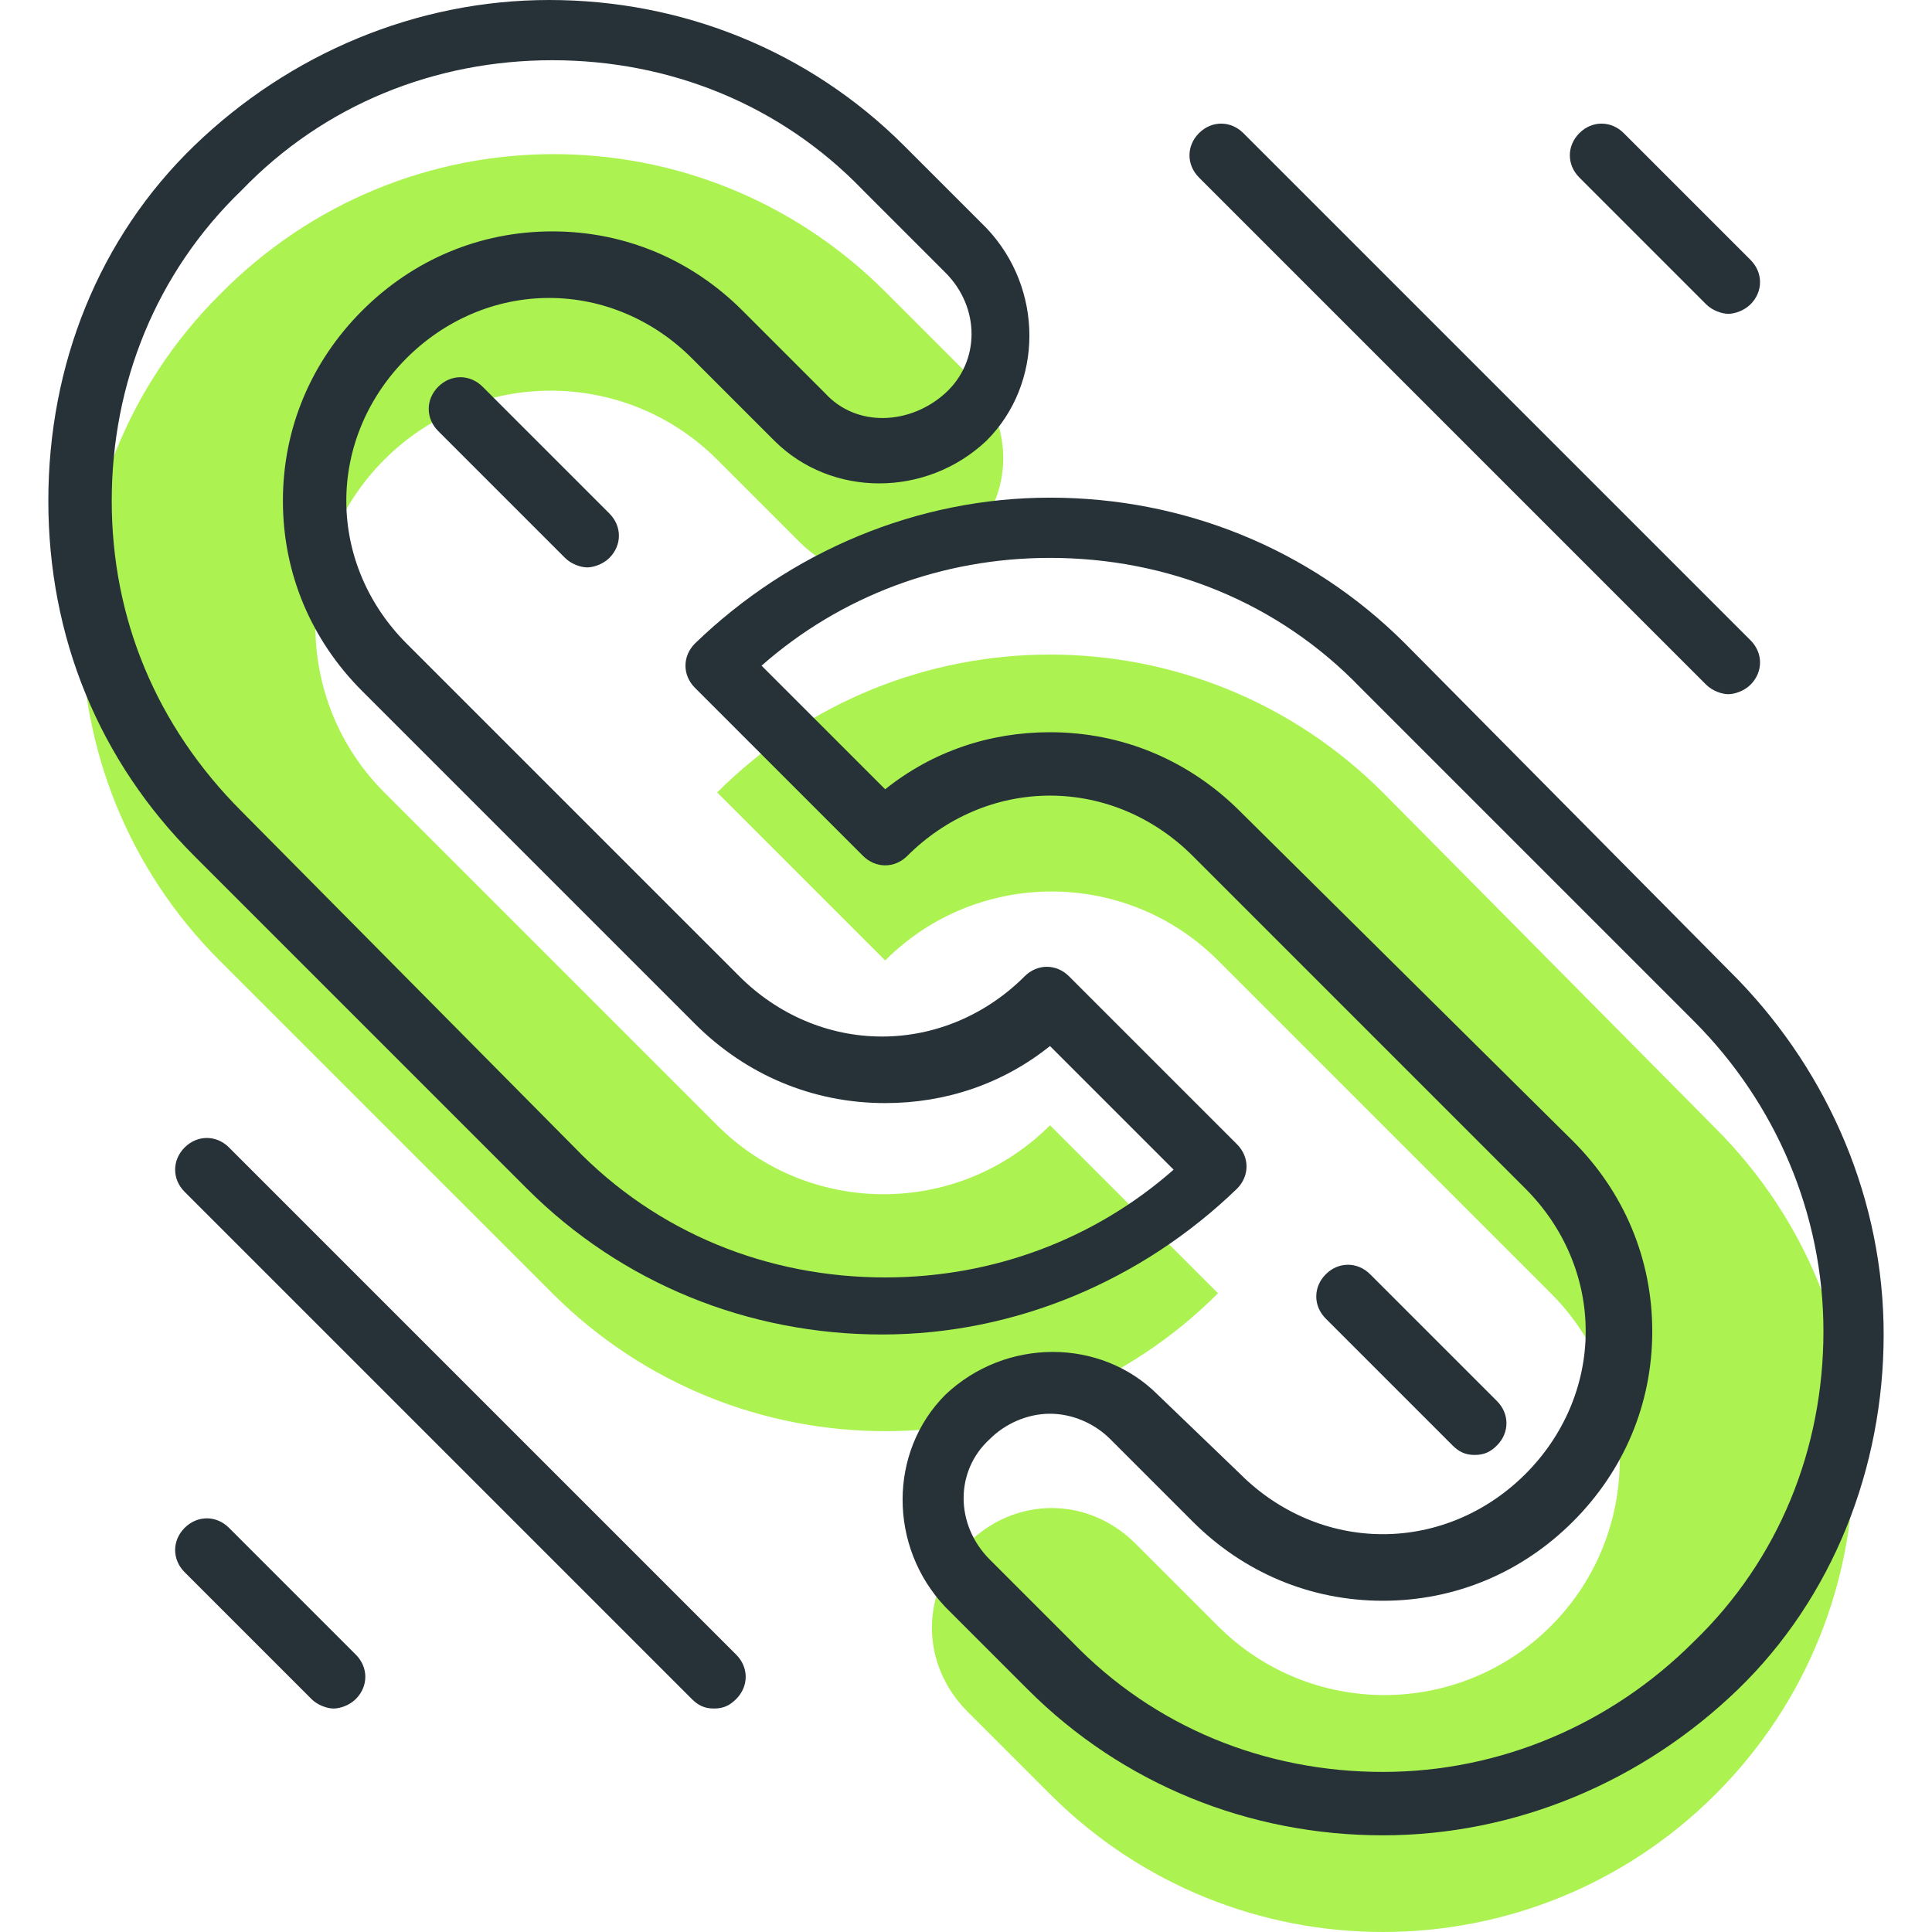
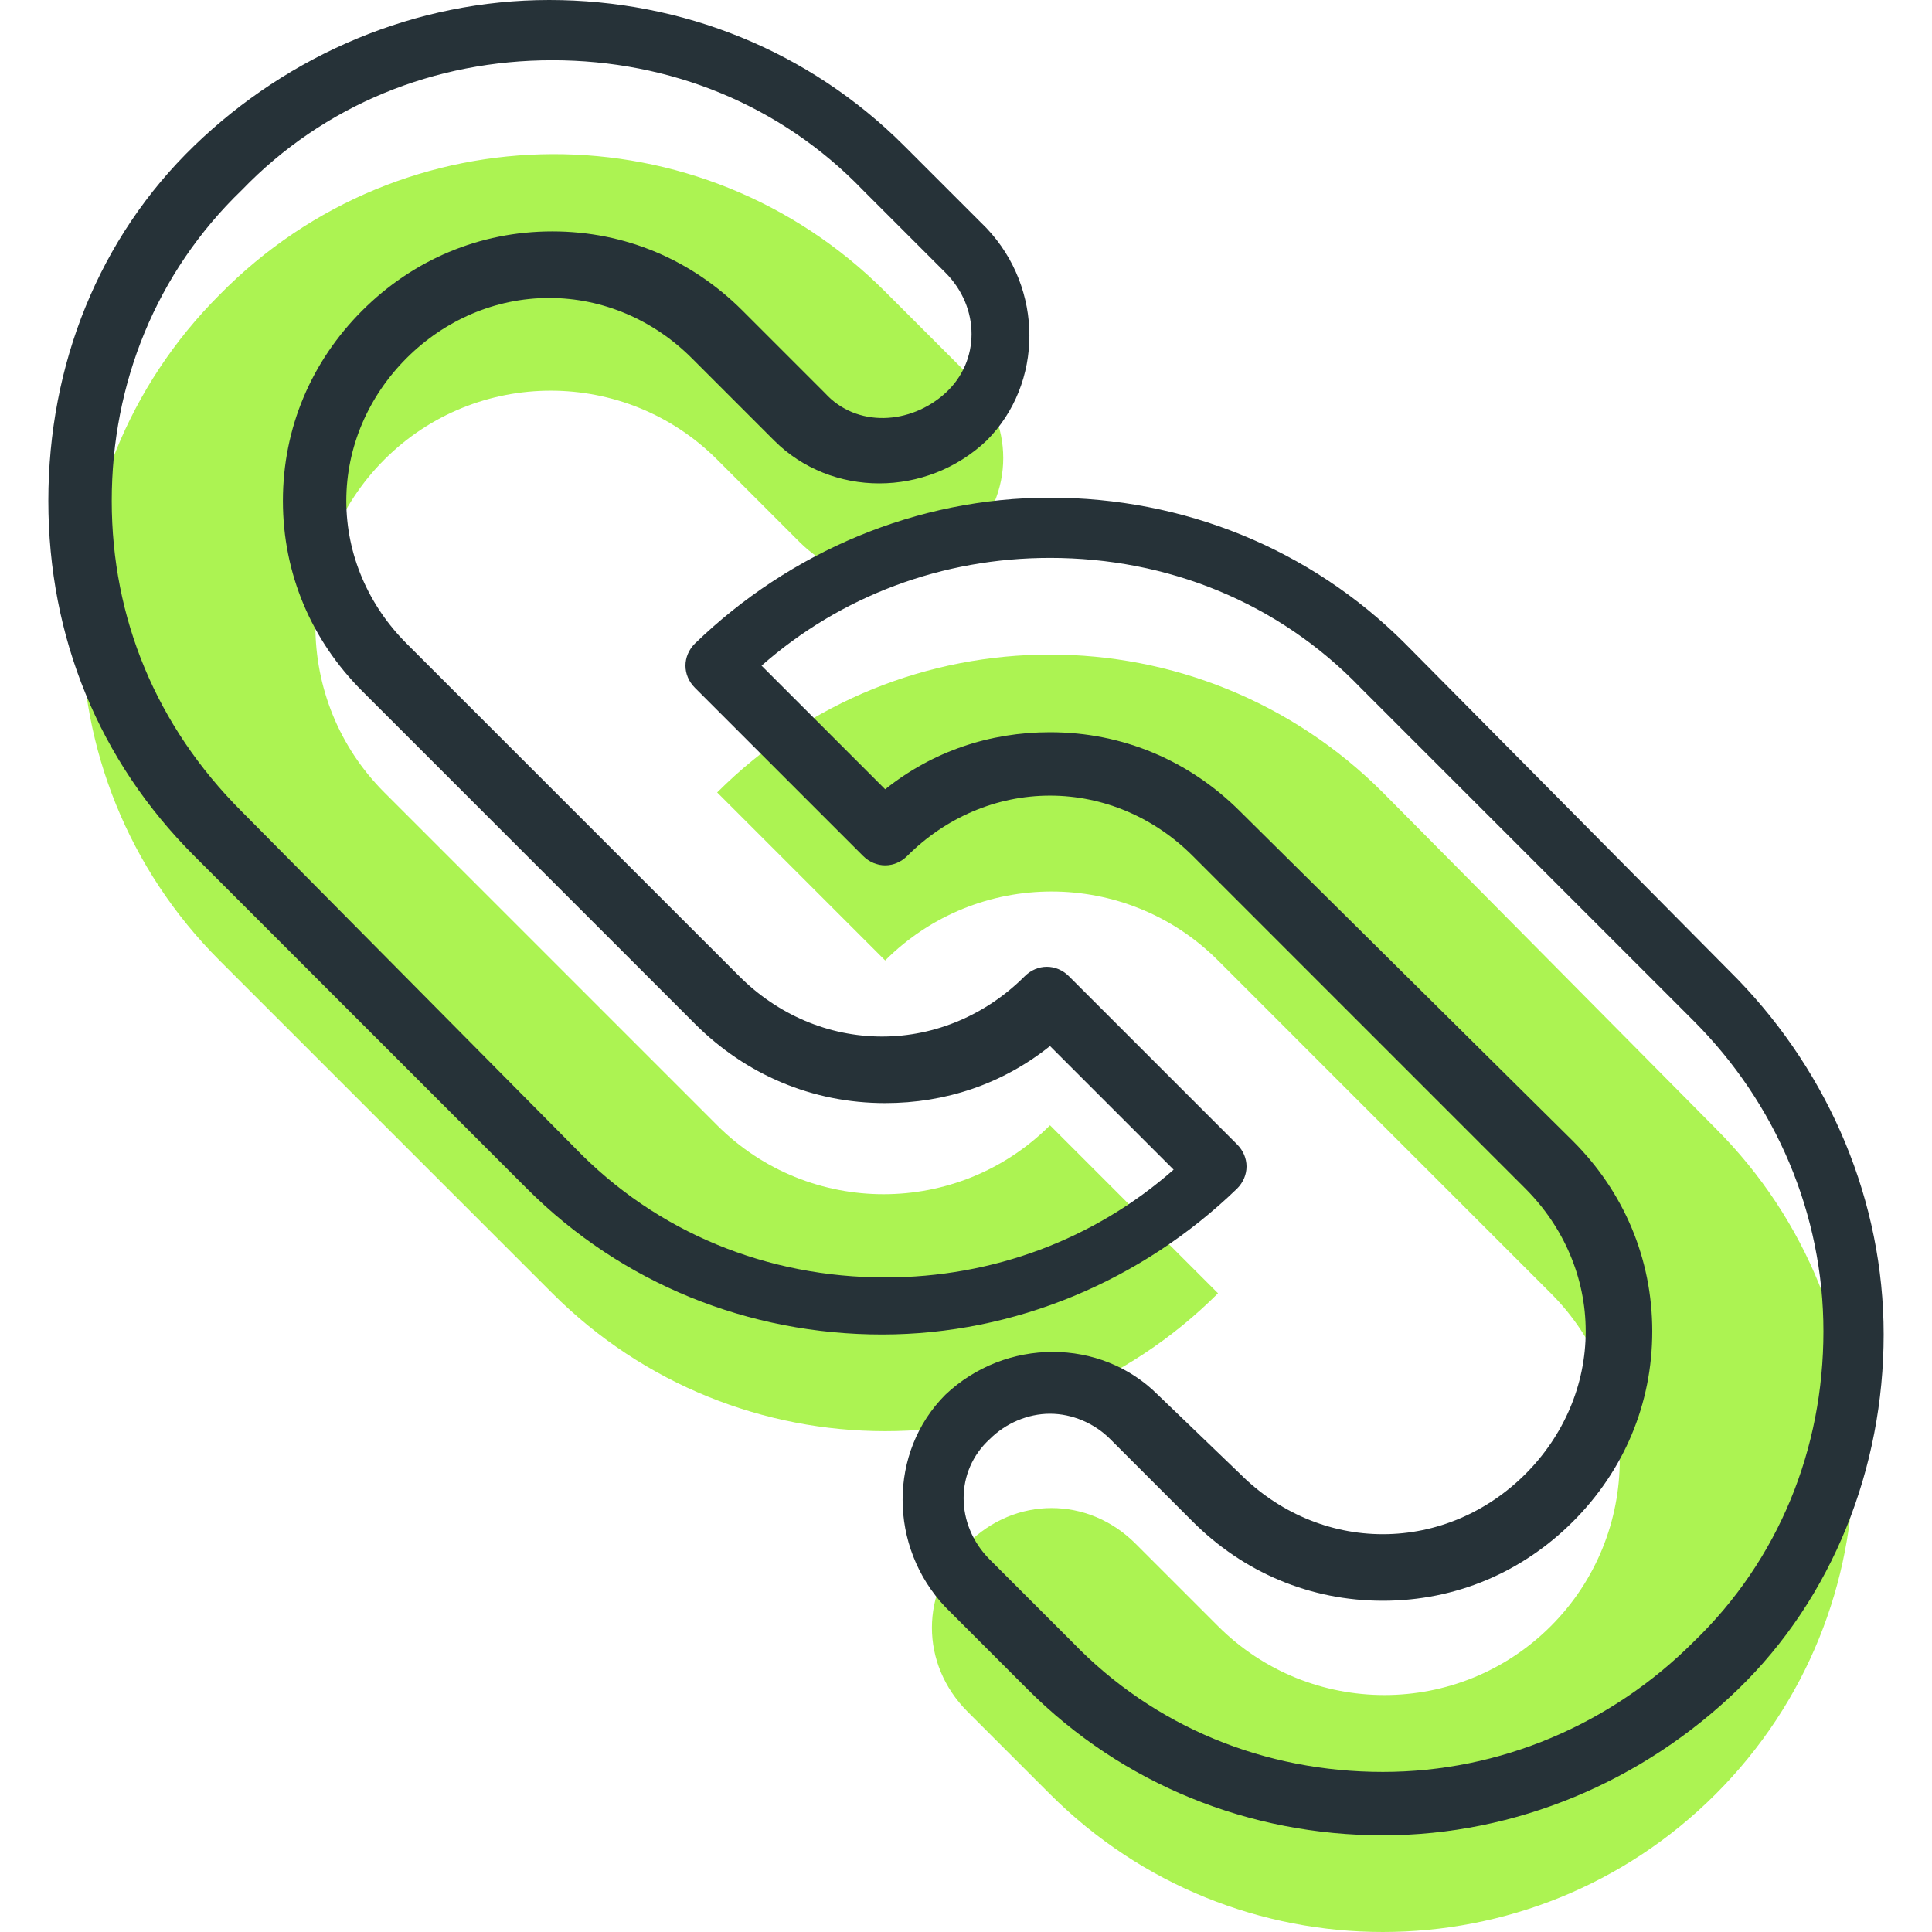
<svg xmlns="http://www.w3.org/2000/svg" width="512" height="512" viewBox="0 0 512 512" fill="none">
  <path d="M366.464 210.008C317.742 161.286 238.779 161.286 190.057 210.008L234.578 254.53C258.939 230.169 298.421 230.169 322.782 254.53L410.985 342.733C435.346 367.094 435.346 406.576 410.985 430.937C386.624 455.298 347.143 455.298 322.782 430.937L300.941 409.096C288.34 396.496 269.02 396.496 256.419 409.096C243.819 421.696 243.819 441.017 256.419 453.618L278.26 475.459C326.982 524.18 405.945 524.18 454.667 475.459C503.389 426.737 503.389 347.774 454.667 299.052L366.464 210.008Z" fill="#ACF352" />
  <path d="M58.172 78.123C9.45 126.845 9.45 205.808 58.172 254.53L146.376 342.733C195.098 391.455 274.061 391.455 322.783 342.733L278.261 298.212C253.9 322.573 214.418 322.573 190.057 298.212L101.854 210.008C77.493 185.647 77.493 146.166 101.854 121.805C126.215 97.444 165.696 97.444 190.057 121.805L211.898 143.646C224.499 156.246 243.82 156.246 256.42 143.646C269.021 131.045 269.021 111.724 256.42 99.124L234.579 77.283C185.857 28.561 106.894 28.561 58.172 78.123Z" fill="#ACF352" />
  <path d="M372.344 170.527C347.143 145.326 313.541 131.885 278.26 131.885C242.979 131.885 209.377 146.166 184.176 170.527C180.816 173.887 180.816 178.927 184.176 182.287L228.698 226.809C232.058 230.169 237.098 230.169 240.459 226.809C250.539 216.729 263.979 210.848 278.26 210.848C292.541 210.848 305.981 216.729 316.061 226.809L404.265 315.012C414.345 325.093 420.226 338.533 420.226 352.814C420.226 367.094 414.345 380.535 404.265 390.615C394.185 400.696 380.744 406.576 366.463 406.576C352.183 406.576 338.742 400.696 328.662 390.615L306.821 369.615C291.701 354.494 266.5 354.494 250.539 369.615C235.418 384.735 235.418 409.936 250.539 425.897L272.38 447.738C297.581 472.939 331.182 486.379 366.463 486.379C401.745 486.379 435.346 472.099 460.547 447.738C485.748 423.377 499.189 388.935 499.189 353.654C499.189 318.373 484.908 284.771 460.547 259.57L372.344 170.527ZM448.787 435.137C426.946 456.978 397.545 469.578 366.463 469.578C335.382 469.578 305.981 457.818 284.14 435.137L262.299 413.296C253.059 404.056 253.059 389.775 262.299 381.375C266.5 377.175 272.38 374.655 278.26 374.655C284.14 374.655 290.02 377.175 294.221 381.375L316.061 403.216C329.502 416.656 347.143 424.217 366.463 424.217C385.784 424.217 403.425 416.656 416.865 403.216C430.306 389.775 437.866 372.135 437.866 352.814C437.866 333.493 430.306 315.852 416.865 302.412L328.662 215.049C315.221 201.608 297.581 194.048 278.26 194.048C262.299 194.048 247.179 199.088 234.578 209.168L201.817 176.407C222.818 157.926 249.699 147.846 278.26 147.846C309.341 147.846 338.742 159.606 360.583 182.287L448.787 270.491C470.628 292.332 483.228 321.733 483.228 352.814C483.228 383.895 471.468 413.296 448.787 435.137Z" fill="#263238" />
  <path d="M51.452 226.809L139.655 315.012C164.856 340.213 198.458 353.654 233.739 353.654C269.021 353.654 302.622 339.373 327.823 315.012C331.183 311.652 331.183 306.612 327.823 303.252L283.301 258.73C279.941 255.37 274.901 255.37 271.541 258.73C261.46 268.81 248.02 274.691 233.739 274.691C219.459 274.691 206.018 268.81 195.938 258.73L107.734 170.527C97.654 160.446 91.774 147.006 91.774 132.725C91.774 118.445 97.654 105.004 107.734 94.924C117.815 84.843 131.255 78.963 145.536 78.963C159.816 78.963 173.257 84.843 183.337 94.924L205.178 116.765C220.299 131.885 245.5 131.885 261.46 116.765C276.581 101.644 276.581 76.443 261.46 60.482L239.619 38.642C214.418 13.441 180.817 0 145.536 0C110.254 0 76.653 14.281 51.452 38.642C26.251 63.002 12.81 96.604 12.81 132.725C12.81 168.847 26.251 201.608 51.452 226.809ZM64.052 50.402C85.893 27.721 115.295 15.961 146.376 15.961C177.457 15.961 206.858 27.721 228.699 50.402L250.54 72.243C259.78 81.483 259.78 95.764 250.54 104.164C241.299 112.564 227.019 113.404 218.619 104.164L196.778 82.323C183.337 68.883 165.697 61.322 146.376 61.322C127.055 61.322 109.414 68.883 95.974 82.323C82.533 95.764 74.973 113.404 74.973 132.725C74.973 152.046 82.533 169.687 95.974 183.127L184.177 271.331C197.618 284.771 215.258 292.331 234.579 292.331C250.54 292.331 265.66 287.291 278.261 277.211L311.022 309.972C290.021 328.453 263.14 338.533 234.579 338.533C203.498 338.533 174.097 326.773 152.256 304.092L64.052 215.048C41.372 192.368 29.611 163.806 29.611 132.725C29.611 101.644 41.372 72.243 64.052 50.402Z" fill="#263238" />
-   <path d="M116.135 102.484C112.775 105.844 112.775 110.884 116.135 114.244L149.736 147.846C151.416 149.526 153.936 150.366 155.616 150.366C157.296 150.366 159.817 149.526 161.497 147.846C164.857 144.486 164.857 139.445 161.497 136.085L127.895 102.484C124.535 99.124 119.495 99.124 116.135 102.484ZM390.826 385.575C393.346 385.575 395.026 384.735 396.706 383.055C400.066 379.695 400.066 374.655 396.706 371.294L363.104 337.693C359.744 334.333 354.704 334.333 351.344 337.693C347.984 341.053 347.984 346.093 351.344 349.454L384.945 383.055C386.625 384.735 388.305 385.575 390.826 385.575ZM329.503 35.281C326.143 31.921 321.103 31.921 317.743 35.281C314.383 38.642 314.383 43.682 317.743 47.042L452.148 181.447C453.828 183.127 456.348 183.967 458.028 183.967C459.708 183.967 462.228 183.127 463.908 181.447C467.269 178.087 467.269 173.047 463.908 169.687L329.503 35.281ZM463.908 68.883L430.307 35.281C426.947 31.921 421.907 31.921 418.547 35.281C415.186 38.642 415.186 43.682 418.547 47.042L452.148 80.643C453.828 82.323 456.348 83.163 458.028 83.163C459.708 83.163 462.228 82.323 463.908 80.643C467.269 77.283 467.269 72.243 463.908 68.883ZM189.218 452.778C191.738 452.778 193.418 451.938 195.098 450.257C198.458 446.897 198.458 441.857 195.098 438.497L60.693 304.092C57.333 300.732 52.292 300.732 48.932 304.092C45.572 307.452 45.572 312.492 48.932 315.852L183.337 450.257C185.018 451.938 186.698 452.778 189.218 452.778ZM48.932 404.896C45.572 408.256 45.572 413.296 48.932 416.656L82.534 450.257C84.214 451.938 86.734 452.778 88.414 452.778C90.094 452.778 92.614 451.938 94.294 450.257C97.654 446.897 97.654 441.857 94.294 438.497L60.693 404.896C57.333 401.536 52.292 401.536 48.932 404.896Z" fill="#263238" />
</svg>